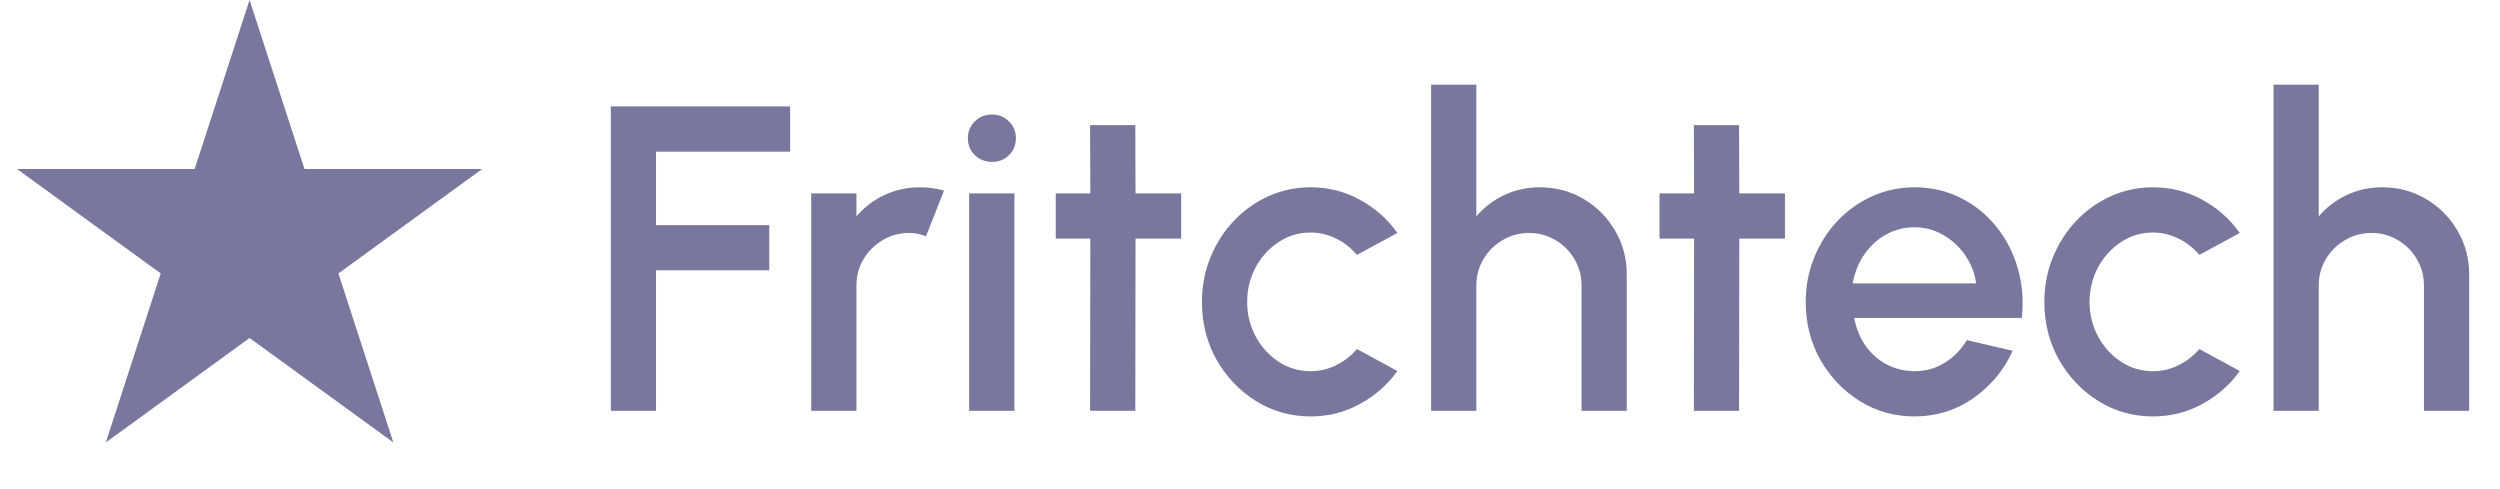
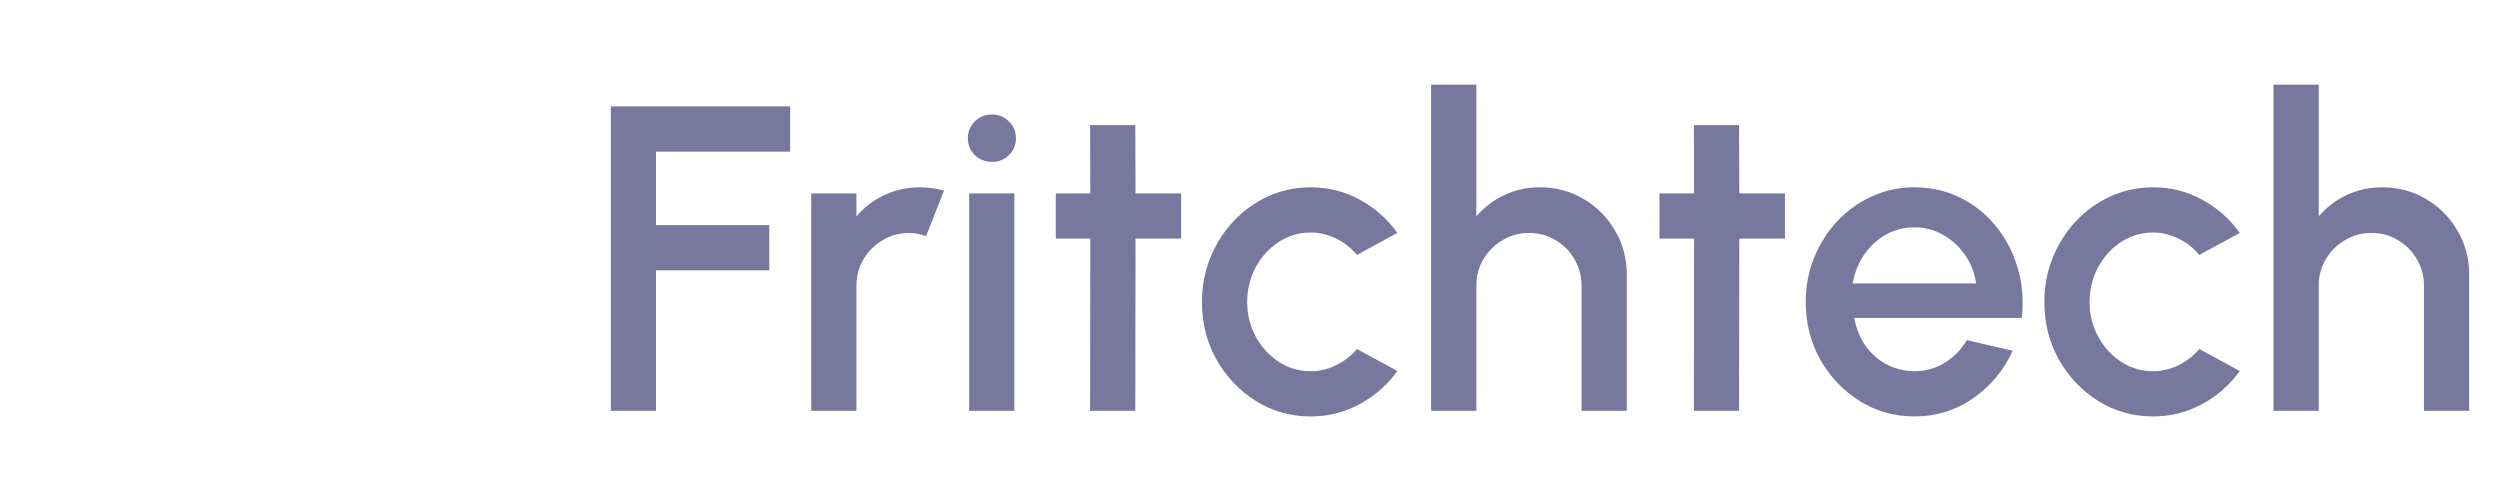
<svg xmlns="http://www.w3.org/2000/svg" width="138" height="27" viewBox="0 0 138 27" fill="none">
  <path d="M33.716 22.675V5.875H43.616V8.371H36.212V12.427H42.464V14.923H36.212V22.675H33.716ZM44.779 22.675V10.675H47.275V11.947C47.691 11.451 48.203 11.059 48.811 10.771C49.419 10.483 50.075 10.339 50.779 10.339C51.227 10.339 51.671 10.399 52.111 10.519L51.115 13.039C50.803 12.919 50.491 12.859 50.179 12.859C49.651 12.859 49.167 12.991 48.727 13.255C48.287 13.511 47.935 13.859 47.671 14.299C47.407 14.739 47.275 15.227 47.275 15.763V22.675H44.779ZM53.498 10.675H55.994V22.675H53.498V10.675ZM54.77 8.935C54.386 8.935 54.066 8.811 53.81 8.563C53.554 8.315 53.426 8.003 53.426 7.627C53.426 7.259 53.554 6.951 53.81 6.703C54.066 6.447 54.382 6.319 54.758 6.319C55.126 6.319 55.438 6.447 55.694 6.703C55.95 6.951 56.078 7.259 56.078 7.627C56.078 8.003 55.95 8.315 55.694 8.563C55.446 8.811 55.138 8.935 54.77 8.935ZM65.201 13.171H62.681L62.669 22.675H60.173L60.185 13.171H58.277V10.675H60.185L60.173 6.907H62.669L62.681 10.675H65.201V13.171ZM74.904 19.267L77.136 20.479C76.592 21.239 75.9 21.847 75.06 22.303C74.228 22.759 73.324 22.987 72.348 22.987C71.244 22.987 70.236 22.703 69.324 22.135C68.42 21.567 67.696 20.807 67.152 19.855C66.616 18.895 66.348 17.835 66.348 16.675C66.348 15.795 66.504 14.975 66.816 14.215C67.128 13.447 67.556 12.775 68.1 12.199C68.652 11.615 69.292 11.159 70.02 10.831C70.748 10.503 71.524 10.339 72.348 10.339C73.324 10.339 74.228 10.567 75.06 11.023C75.9 11.479 76.592 12.091 77.136 12.859L74.904 14.071C74.568 13.671 74.176 13.367 73.728 13.159C73.28 12.943 72.82 12.835 72.348 12.835C71.692 12.835 71.096 13.015 70.56 13.375C70.032 13.727 69.612 14.195 69.3 14.779C68.996 15.355 68.844 15.987 68.844 16.675C68.844 17.355 69 17.987 69.312 18.571C69.624 19.147 70.044 19.611 70.572 19.963C71.108 20.315 71.7 20.491 72.348 20.491C72.844 20.491 73.316 20.379 73.764 20.155C74.212 19.931 74.592 19.635 74.904 19.267ZM89.798 15.151V22.675H87.302V15.763C87.302 15.227 87.17 14.739 86.906 14.299C86.65 13.859 86.302 13.511 85.862 13.255C85.43 12.991 84.942 12.859 84.398 12.859C83.87 12.859 83.386 12.991 82.946 13.255C82.506 13.511 82.154 13.859 81.89 14.299C81.626 14.739 81.494 15.227 81.494 15.763V22.675H78.998V4.675H81.494V11.947C81.91 11.451 82.422 11.059 83.03 10.771C83.638 10.483 84.294 10.339 84.998 10.339C85.886 10.339 86.694 10.555 87.422 10.987C88.15 11.419 88.726 11.999 89.15 12.727C89.582 13.455 89.798 14.263 89.798 15.151ZM98.529 13.171H96.009L95.997 22.675H93.501L93.513 13.171H91.605V10.675H93.513L93.501 6.907H95.997L96.009 10.675H98.529V13.171ZM105.676 22.987C104.572 22.987 103.564 22.703 102.652 22.135C101.748 21.567 101.024 20.807 100.48 19.855C99.944 18.895 99.676 17.835 99.676 16.675C99.676 15.795 99.832 14.975 100.144 14.215C100.456 13.447 100.884 12.775 101.428 12.199C101.98 11.615 102.62 11.159 103.348 10.831C104.076 10.503 104.852 10.339 105.676 10.339C106.596 10.339 107.44 10.531 108.208 10.915C108.976 11.291 109.632 11.815 110.176 12.487C110.72 13.151 111.12 13.919 111.376 14.791C111.632 15.655 111.708 16.575 111.604 17.551H102.352C102.456 18.103 102.656 18.603 102.952 19.051C103.256 19.491 103.64 19.839 104.104 20.095C104.576 20.351 105.1 20.483 105.676 20.491C106.284 20.491 106.836 20.339 107.332 20.035C107.836 19.731 108.248 19.311 108.568 18.775L111.1 19.363C110.62 20.427 109.896 21.299 108.928 21.979C107.96 22.651 106.876 22.987 105.676 22.987ZM102.268 15.643H109.084C109.004 15.067 108.8 14.547 108.472 14.083C108.152 13.611 107.748 13.239 107.26 12.967C106.78 12.687 106.252 12.547 105.676 12.547C105.108 12.547 104.58 12.683 104.092 12.955C103.612 13.227 103.212 13.599 102.892 14.071C102.58 14.535 102.372 15.059 102.268 15.643ZM121.404 19.267L123.636 20.479C123.092 21.239 122.4 21.847 121.56 22.303C120.728 22.759 119.824 22.987 118.848 22.987C117.744 22.987 116.736 22.703 115.824 22.135C114.92 21.567 114.196 20.807 113.652 19.855C113.116 18.895 112.848 17.835 112.848 16.675C112.848 15.795 113.004 14.975 113.316 14.215C113.628 13.447 114.056 12.775 114.6 12.199C115.152 11.615 115.792 11.159 116.52 10.831C117.248 10.503 118.024 10.339 118.848 10.339C119.824 10.339 120.728 10.567 121.56 11.023C122.4 11.479 123.092 12.091 123.636 12.859L121.404 14.071C121.068 13.671 120.676 13.367 120.228 13.159C119.78 12.943 119.32 12.835 118.848 12.835C118.192 12.835 117.596 13.015 117.06 13.375C116.532 13.727 116.112 14.195 115.8 14.779C115.496 15.355 115.344 15.987 115.344 16.675C115.344 17.355 115.5 17.987 115.812 18.571C116.124 19.147 116.544 19.611 117.072 19.963C117.608 20.315 118.2 20.491 118.848 20.491C119.344 20.491 119.816 20.379 120.264 20.155C120.712 19.931 121.092 19.635 121.404 19.267ZM136.298 15.151V22.675H133.802V15.763C133.802 15.227 133.67 14.739 133.406 14.299C133.15 13.859 132.802 13.511 132.362 13.255C131.93 12.991 131.442 12.859 130.898 12.859C130.37 12.859 129.886 12.991 129.446 13.255C129.006 13.511 128.654 13.859 128.39 14.299C128.126 14.739 127.994 15.227 127.994 15.763V22.675H125.498V4.675H127.994V11.947C128.41 11.451 128.922 11.059 129.53 10.771C130.138 10.483 130.794 10.339 131.498 10.339C132.386 10.339 133.194 10.555 133.922 10.987C134.65 11.419 135.226 11.999 135.65 12.727C136.082 13.455 136.298 14.263 136.298 15.151Z" fill="#78779E" />
-   <path d="M13.776 0L16.807 9.328H26.616L18.68 15.094L21.712 24.422L13.776 18.657L5.841 24.422L8.872 15.094L0.937 9.328H10.745L13.776 0Z" fill="#78779E" />
</svg>